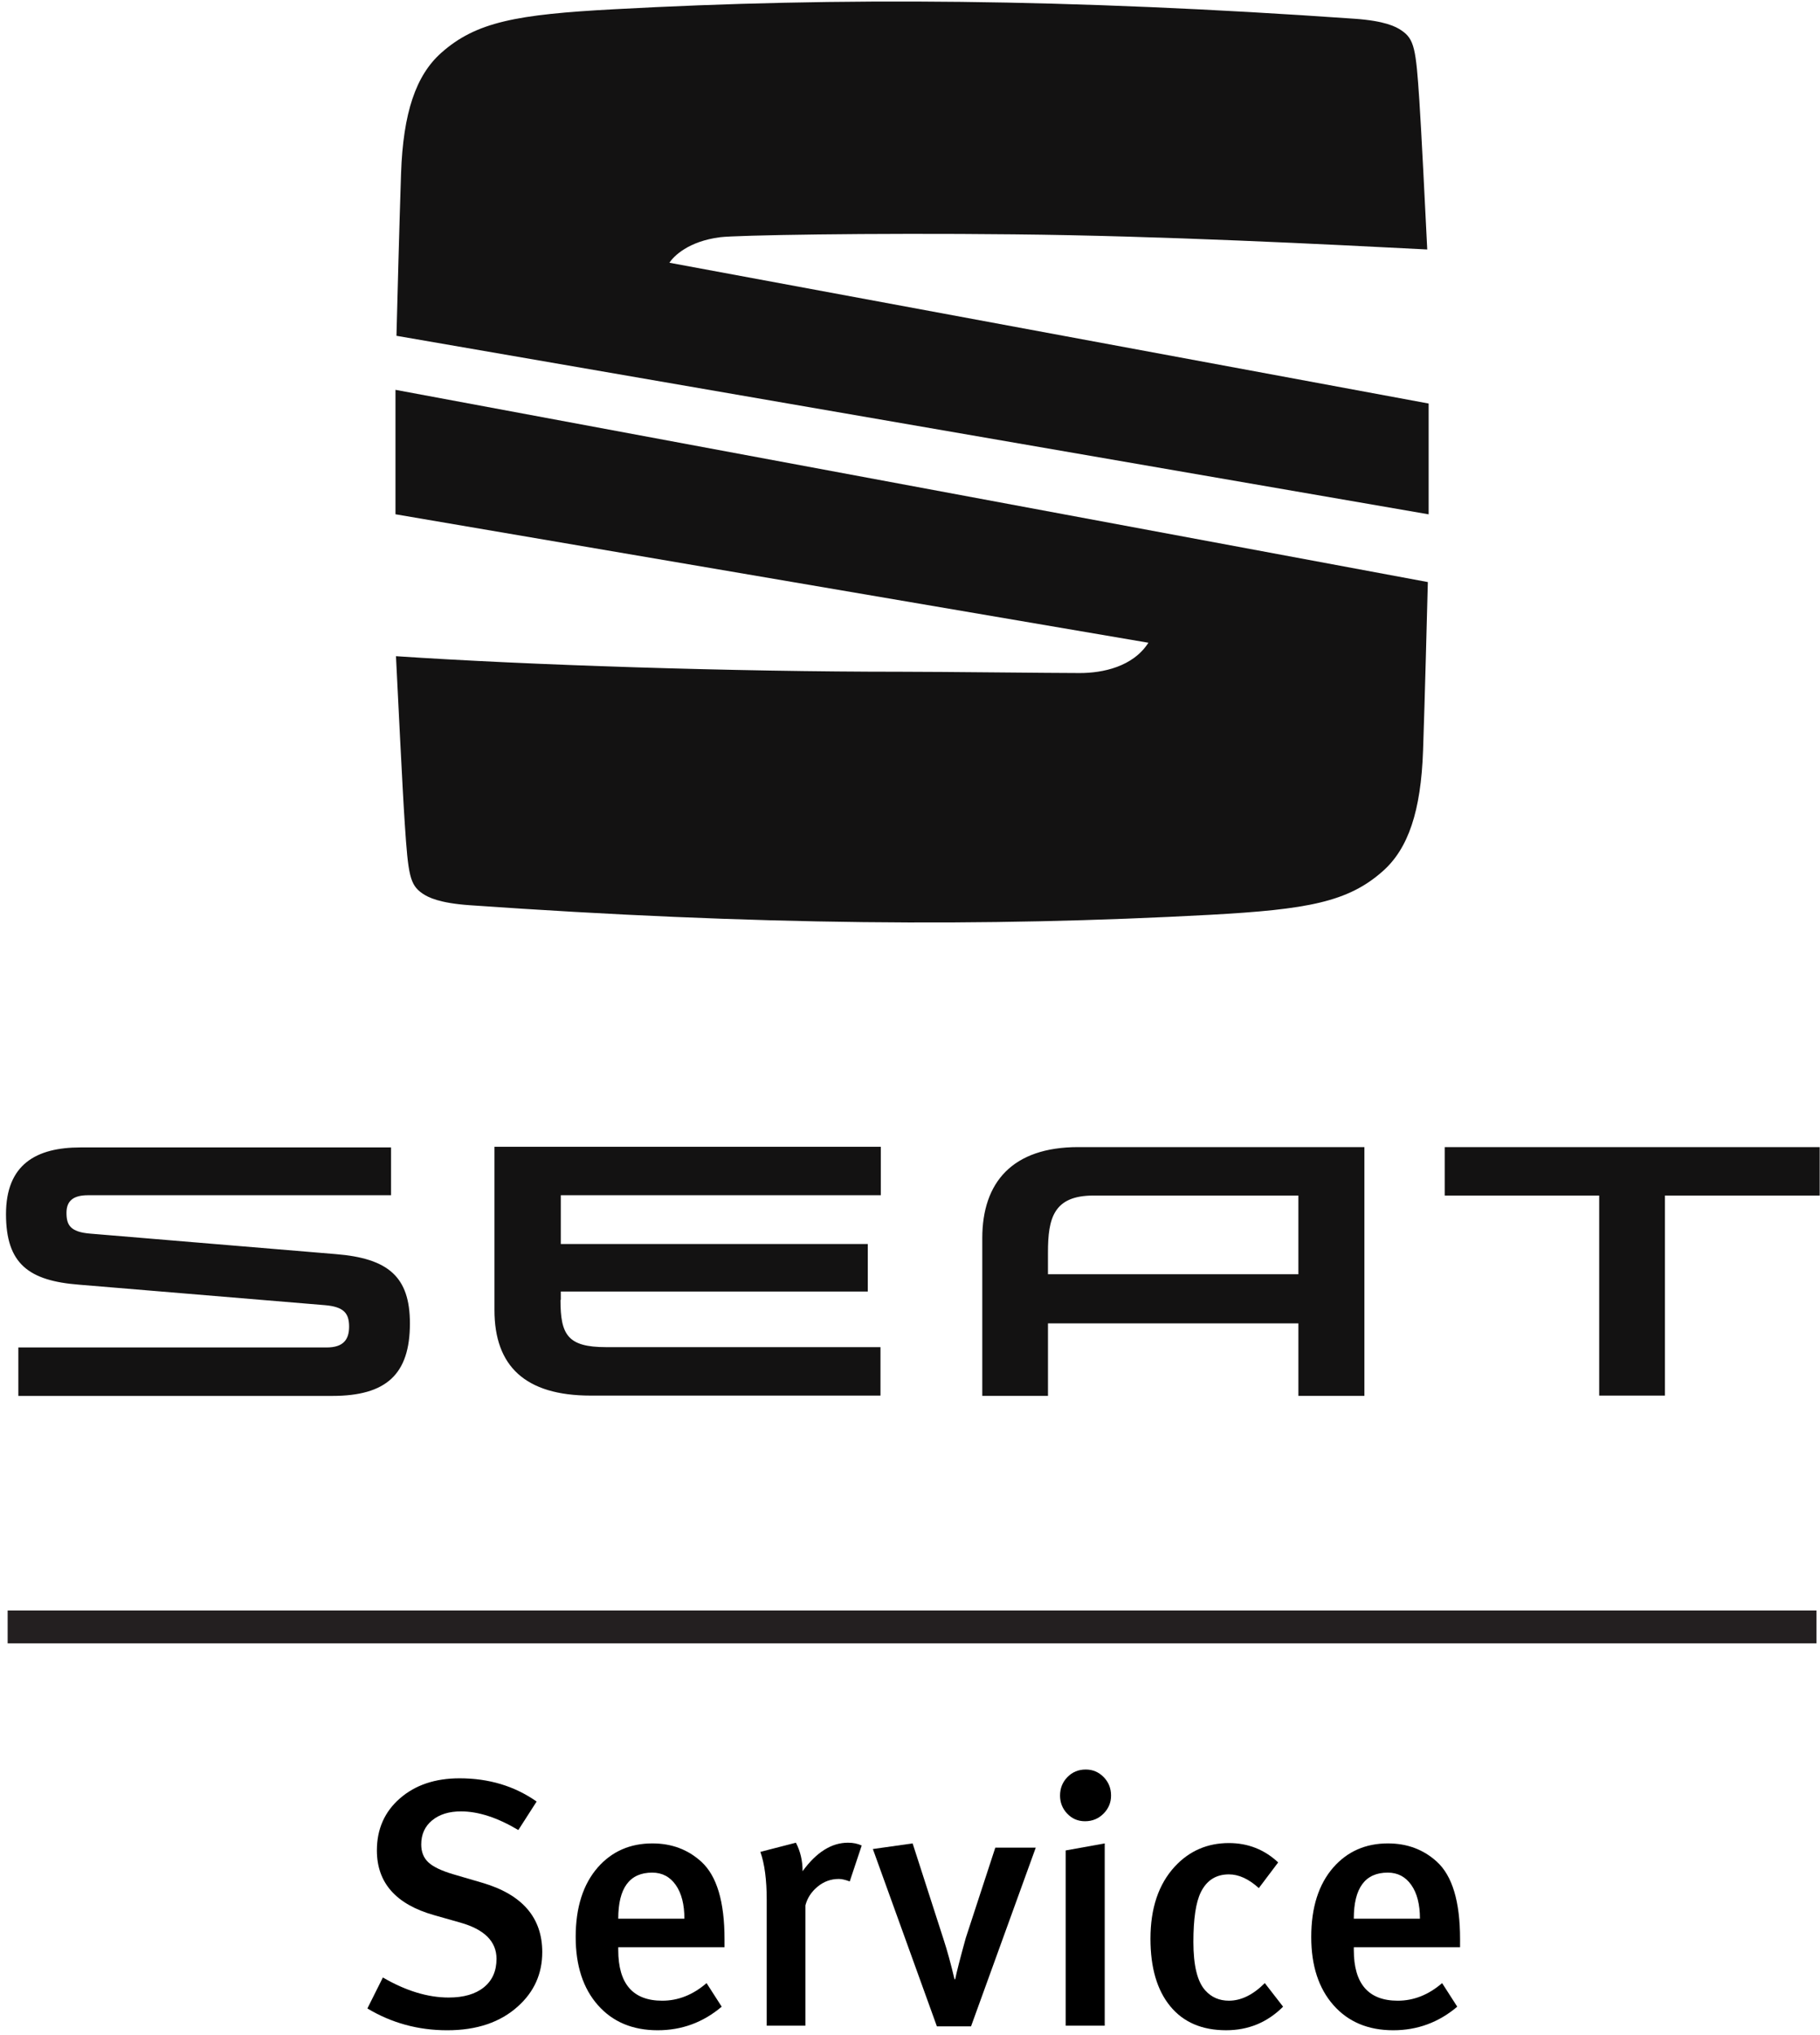
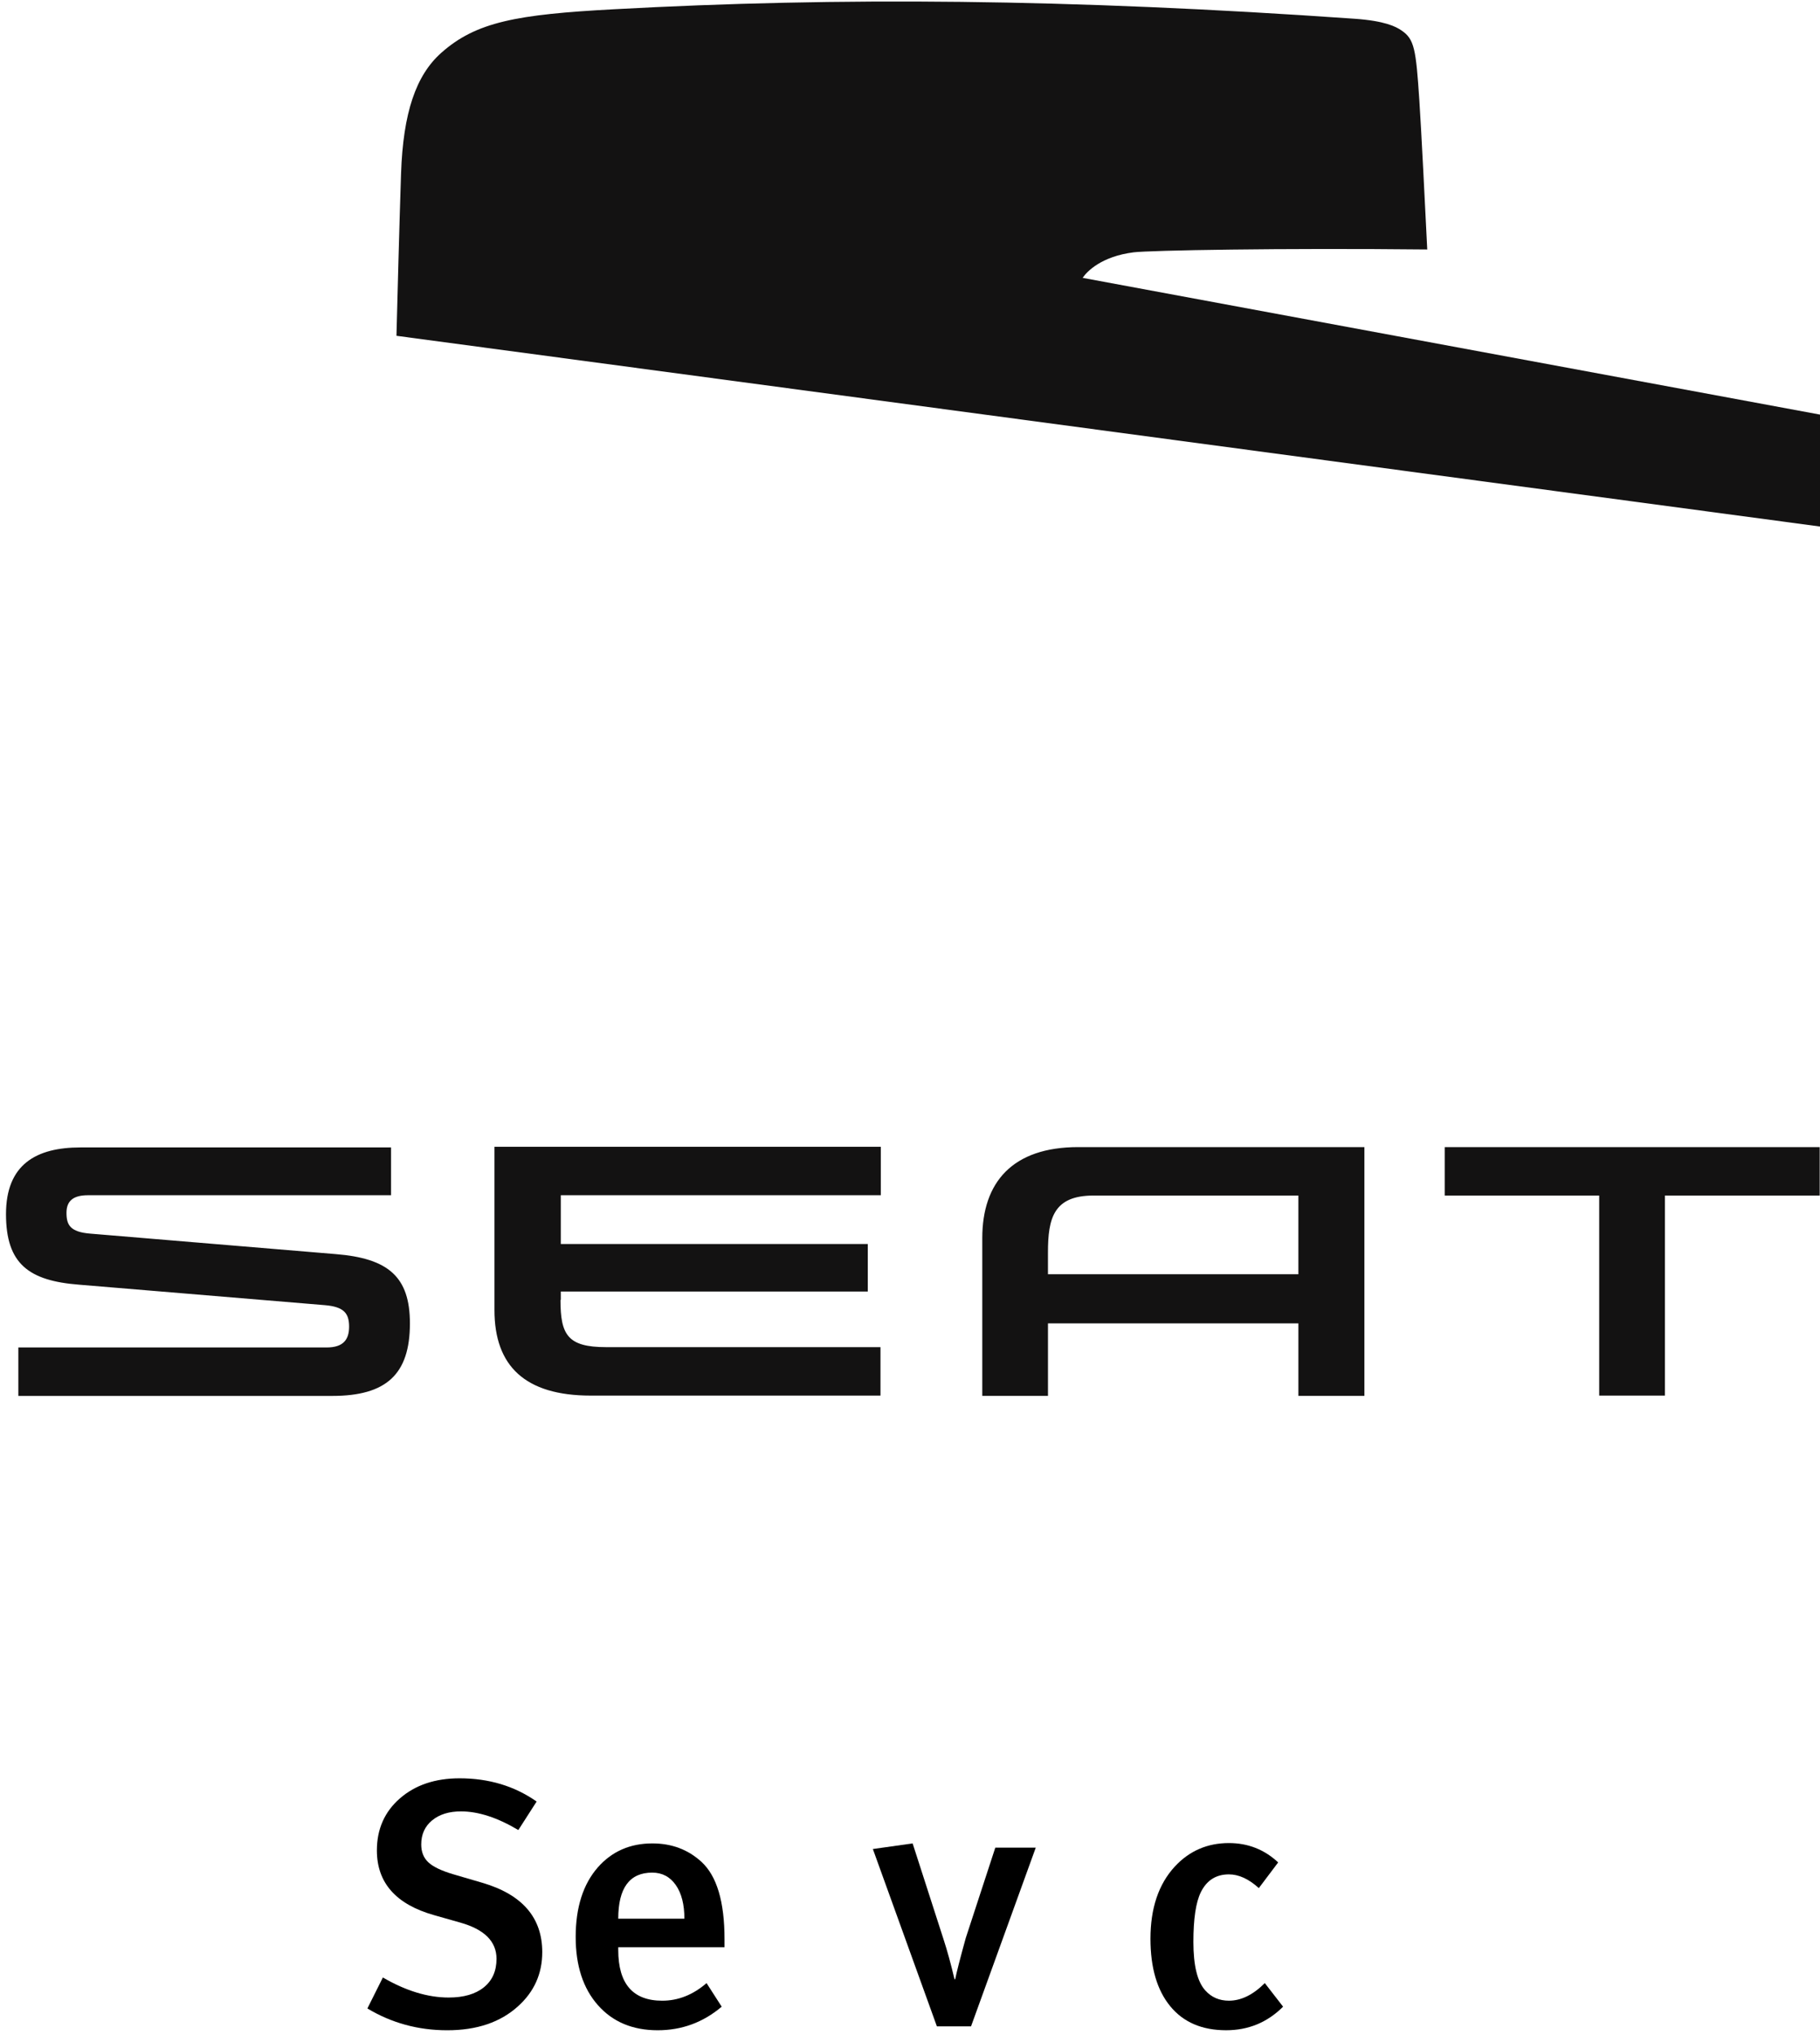
<svg xmlns="http://www.w3.org/2000/svg" version="1.1" id="Logo_FINAL" x="0px" y="0px" width="388.045px" height="433.77px" viewBox="0 1.684 388.045 433.77" enable-background="new 0 1.684 388.045 433.77" xml:space="preserve">
  <g>
    <g>
      <g>
        <path fill="#131212" d="M276.829,256.562v16.778h-53.391v-4.646c0-7.279,1.18-12.135,9.706-12.135L276.829,256.562     L276.829,256.562z M229.888,246.23c-14.007,0-20.455,7.488-20.455,19.414v33.629h14.007v-15.461h53.391v15.461h14.076V246.23     H229.888z M308.031,246.23v10.332h32.937v42.645h14.007v-42.645h33.005V246.23H308.031z M119.501,278.82     c0,7.42,1.525,10.055,9.708,10.055h58.521v10.332h-61.782c-14.005,0-20.523-6.312-20.523-18.237v-34.808h82.374v10.332H119.57     v10.398h65.455v10.125H119.57v1.803H119.501L119.501,278.82z M19.238,264.675c-4.299-0.347-5.062-1.871-5.062-4.437     c0-2.428,1.317-3.746,4.576-3.746h64.625v-10.191h-66.22c-9.431,0-15.878,3.605-15.878,14.215s4.854,14.215,15.602,15.047     l52.42,4.367c4.021,0.348,5.132,1.732,5.132,4.577c0,2.772-1.248,4.437-4.783,4.437H3.915v10.332h66.912     c11.51,0,16.571-4.575,16.571-15.461c0-9.916-4.576-13.869-15.811-14.771L19.238,264.675z" />
      </g>
    </g>
  </g>
-   <line fill="none" stroke="#231F20" stroke-width="7" stroke-miterlimit="10" x1="1.629" y1="348.523" x2="387.296" y2="348.523" />
  <g enable-background="new    ">
    <path d="M115.615,417.854c0,4.603-1.725,8.452-5.176,11.553c-3.751,3.4-8.777,5.102-15.078,5.102c-6.202,0-11.878-1.55-17.028-4.65   l3.301-6.602c4.9,2.851,9.576,4.275,14.027,4.275c3.2,0,5.701-0.726,7.501-2.176c1.8-1.449,2.701-3.476,2.701-6.076   c0-3.7-2.577-6.275-7.727-7.727l-5.552-1.576c-8.151-2.299-12.227-6.899-12.227-13.802c0-4.55,1.638-8.252,4.914-11.103   c3.274-2.852,7.513-4.275,12.715-4.275c6.25,0,11.727,1.65,16.428,4.951l-3.9,6.076c-4.451-2.65-8.527-3.977-12.228-3.977   c-2.55,0-4.602,0.637-6.15,1.912c-1.552,1.275-2.326,2.989-2.326,5.139c0,1.602,0.512,2.877,1.538,3.826   c1.023,0.95,2.812,1.801,5.362,2.551l6.151,1.801C111.365,405.577,115.615,410.502,115.615,417.854z" />
    <path d="M154.472,416.805h-22.654v0.6c0,7.201,3.125,10.802,9.377,10.802c3.4,0,6.551-1.249,9.452-3.75l3.226,5.025   c-3.951,3.351-8.502,5.025-13.651,5.025c-5.353,0-9.603-1.788-12.753-5.364c-3.149-3.573-4.726-8.412-4.726-14.515   c0-6.301,1.576-11.252,4.726-14.853c3-3.4,6.875-5.103,11.628-5.103c4.1,0,7.576,1.302,10.427,3.901   c3.301,3,4.951,8.502,4.951,16.503v1.728H154.472z M145.92,410.729c0-3.051-0.615-5.451-1.848-7.201s-2.903-2.627-5.014-2.627   c-4.827,0-7.24,3.276-7.24,9.828H145.92z" />
-     <path d="M183.726,395.124l-2.552,7.651c-0.949-0.35-1.725-0.524-2.324-0.524c-1.701,0-3.214,0.551-4.539,1.649   c-1.326,1.102-2.188,2.427-2.588,3.977v25.654h-8.251V406.7c0-4.261-0.45-7.667-1.351-10.222l7.576-1.955   c0.95,1.824,1.425,3.85,1.425,6.076c2.95-4.051,6.176-6.076,9.677-6.076C181.9,394.523,182.875,394.725,183.726,395.124z" />
  </g>
  <g enable-background="new    ">
    <path d="M220.837,395.574l-13.803,38.106h-7.277l-13.651-37.807l8.476-1.201l6.603,20.479c0.799,2.449,1.574,5.275,2.325,8.477   h0.149c0.3-1.501,1.05-4.426,2.251-8.777l6.301-19.277H220.837L220.837,395.574z" />
-     <path d="M236.889,384.473c0,1.5-0.538,2.788-1.612,3.863c-1.076,1.076-2.389,1.612-3.938,1.612c-1.501,0-2.765-0.536-3.788-1.612   c-1.024-1.075-1.537-2.363-1.537-3.863c0-1.55,0.524-2.861,1.574-3.938c1.052-1.074,2.351-1.612,3.9-1.612   c1.501,0,2.775,0.538,3.826,1.612S236.889,382.923,236.889,384.473z M235.538,433.531h-8.326v-37.356l8.326-1.501V433.531z" />
    <path d="M273.57,429.48c-3.351,3.351-7.401,5.025-12.152,5.025c-5.149,0-9.127-1.713-11.926-5.139   c-2.803-3.425-4.201-8.215-4.201-14.365c0-6.5,1.726-11.627,5.176-15.378c3.101-3.351,6.95-5.024,11.553-5.024   c4.051,0,7.551,1.375,10.502,4.125l-4.126,5.477c-2.15-1.95-4.275-2.926-6.376-2.926c-2.751,0-4.751,1.274-6.001,3.826   c-1.052,2.149-1.575,5.676-1.575,10.575c0,5.052,0.85,8.503,2.55,10.354c1.301,1.45,2.977,2.175,5.026,2.175   c2.6,0,5.149-1.249,7.65-3.75L273.57,429.48z" />
-     <path d="M311.301,416.805h-22.654v0.6c0,7.201,3.125,10.802,9.377,10.802c3.4,0,6.551-1.249,9.452-3.75l3.226,5.025   c-3.95,3.351-8.502,5.025-13.652,5.025c-5.352,0-9.602-1.788-12.752-5.364c-3.149-3.573-4.727-8.412-4.727-14.515   c0-6.301,1.576-11.252,4.727-14.853c3-3.4,6.875-5.103,11.627-5.103c4.101,0,7.577,1.302,10.427,3.901   c3.301,3,4.951,8.502,4.951,16.503L311.301,416.805L311.301,416.805z M302.749,410.729c0-3.051-0.616-5.451-1.849-7.201   c-1.23-1.75-2.903-2.627-5.016-2.627c-4.825,0-7.239,3.276-7.239,9.828H302.749z" />
  </g>
  <g>
-     <path fill="#131212" d="M84.531,73.271c0.179-7.067,0.634-24.363,0.977-34.562c0.443-13.04,3.191-20.979,8.575-25.762   c7.426-6.605,16.099-8.178,36.801-9.288c47.946-2.615,96.769-2.258,157.93,2.022c6.376,0.448,8.779,1.639,10.022,2.51   c2.722,1.85,3.058,3.937,3.778,14.784c0.417,6.209,1.241,22.777,1.691,31.894c-21.104-1.084-56.901-2.92-88.114-3.225   c-31.193-0.33-59.281,0.186-62.611,0.608c-6.816,0.859-9.941,4.056-10.859,5.443l161.882,30.017v23.621L84.531,73.271z" />
-     <path fill="#131212" d="M84.32,84.792l220.112,40.982c-0.162,5.998-0.634,24.971-1.017,35.855   c-0.443,13.054-3.191,20.996-8.574,25.765c-7.427,6.604-16.097,8.177-36.801,9.313c-47.956,2.604-96.756,2.247-157.932-2.046   c-6.375-0.451-8.779-1.639-10.04-2.497c-2.689-1.863-3.04-3.925-3.759-14.799c-0.489-7.253-1.526-28.695-1.883-35.788   c28.385,1.902,71.991,3.314,107.529,3.314c8.911,0,32.118,0.277,38.288,0.277c4.828,0,11.323-1.319,14.61-6.46L84.32,111.32V84.792   z" />
+     <path fill="#131212" d="M84.531,73.271c0.179-7.067,0.634-24.363,0.977-34.562c0.443-13.04,3.191-20.979,8.575-25.762   c7.426-6.605,16.099-8.178,36.801-9.288c47.946-2.615,96.769-2.258,157.93,2.022c6.376,0.448,8.779,1.639,10.022,2.51   c2.722,1.85,3.058,3.937,3.778,14.784c0.417,6.209,1.241,22.777,1.691,31.894c-31.193-0.33-59.281,0.186-62.611,0.608c-6.816,0.859-9.941,4.056-10.859,5.443l161.882,30.017v23.621L84.531,73.271z" />
  </g>
</svg>